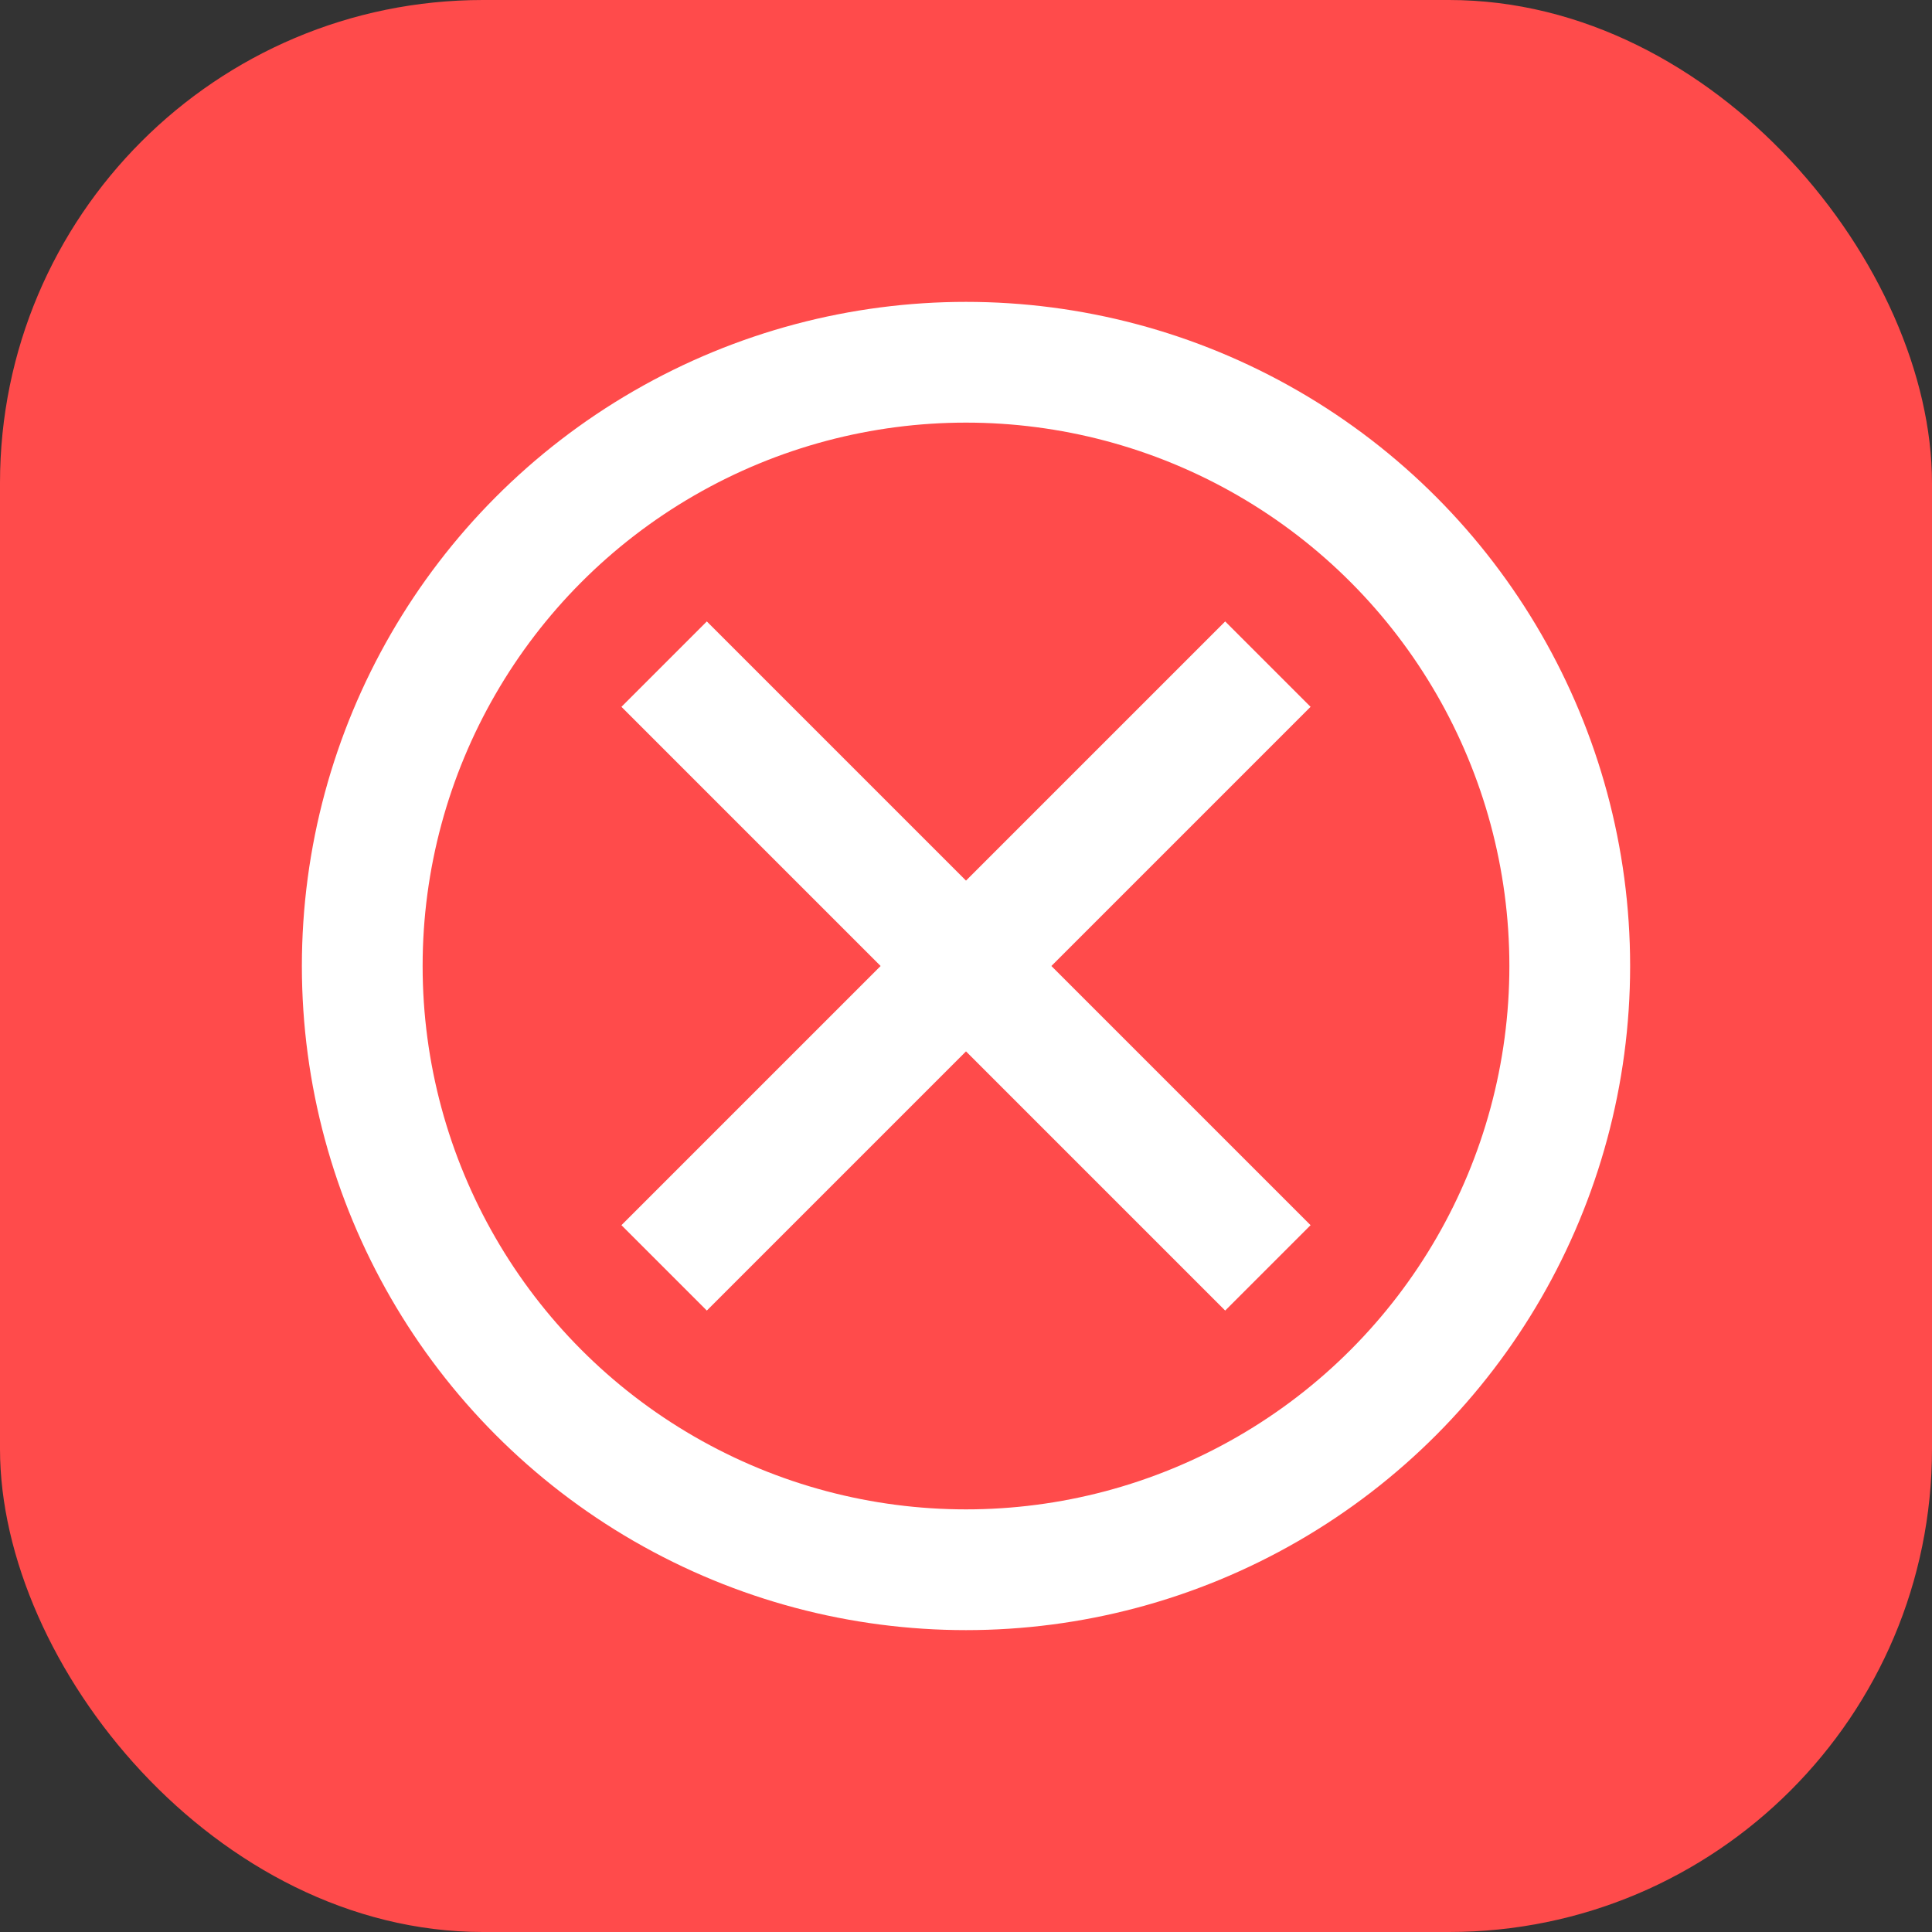
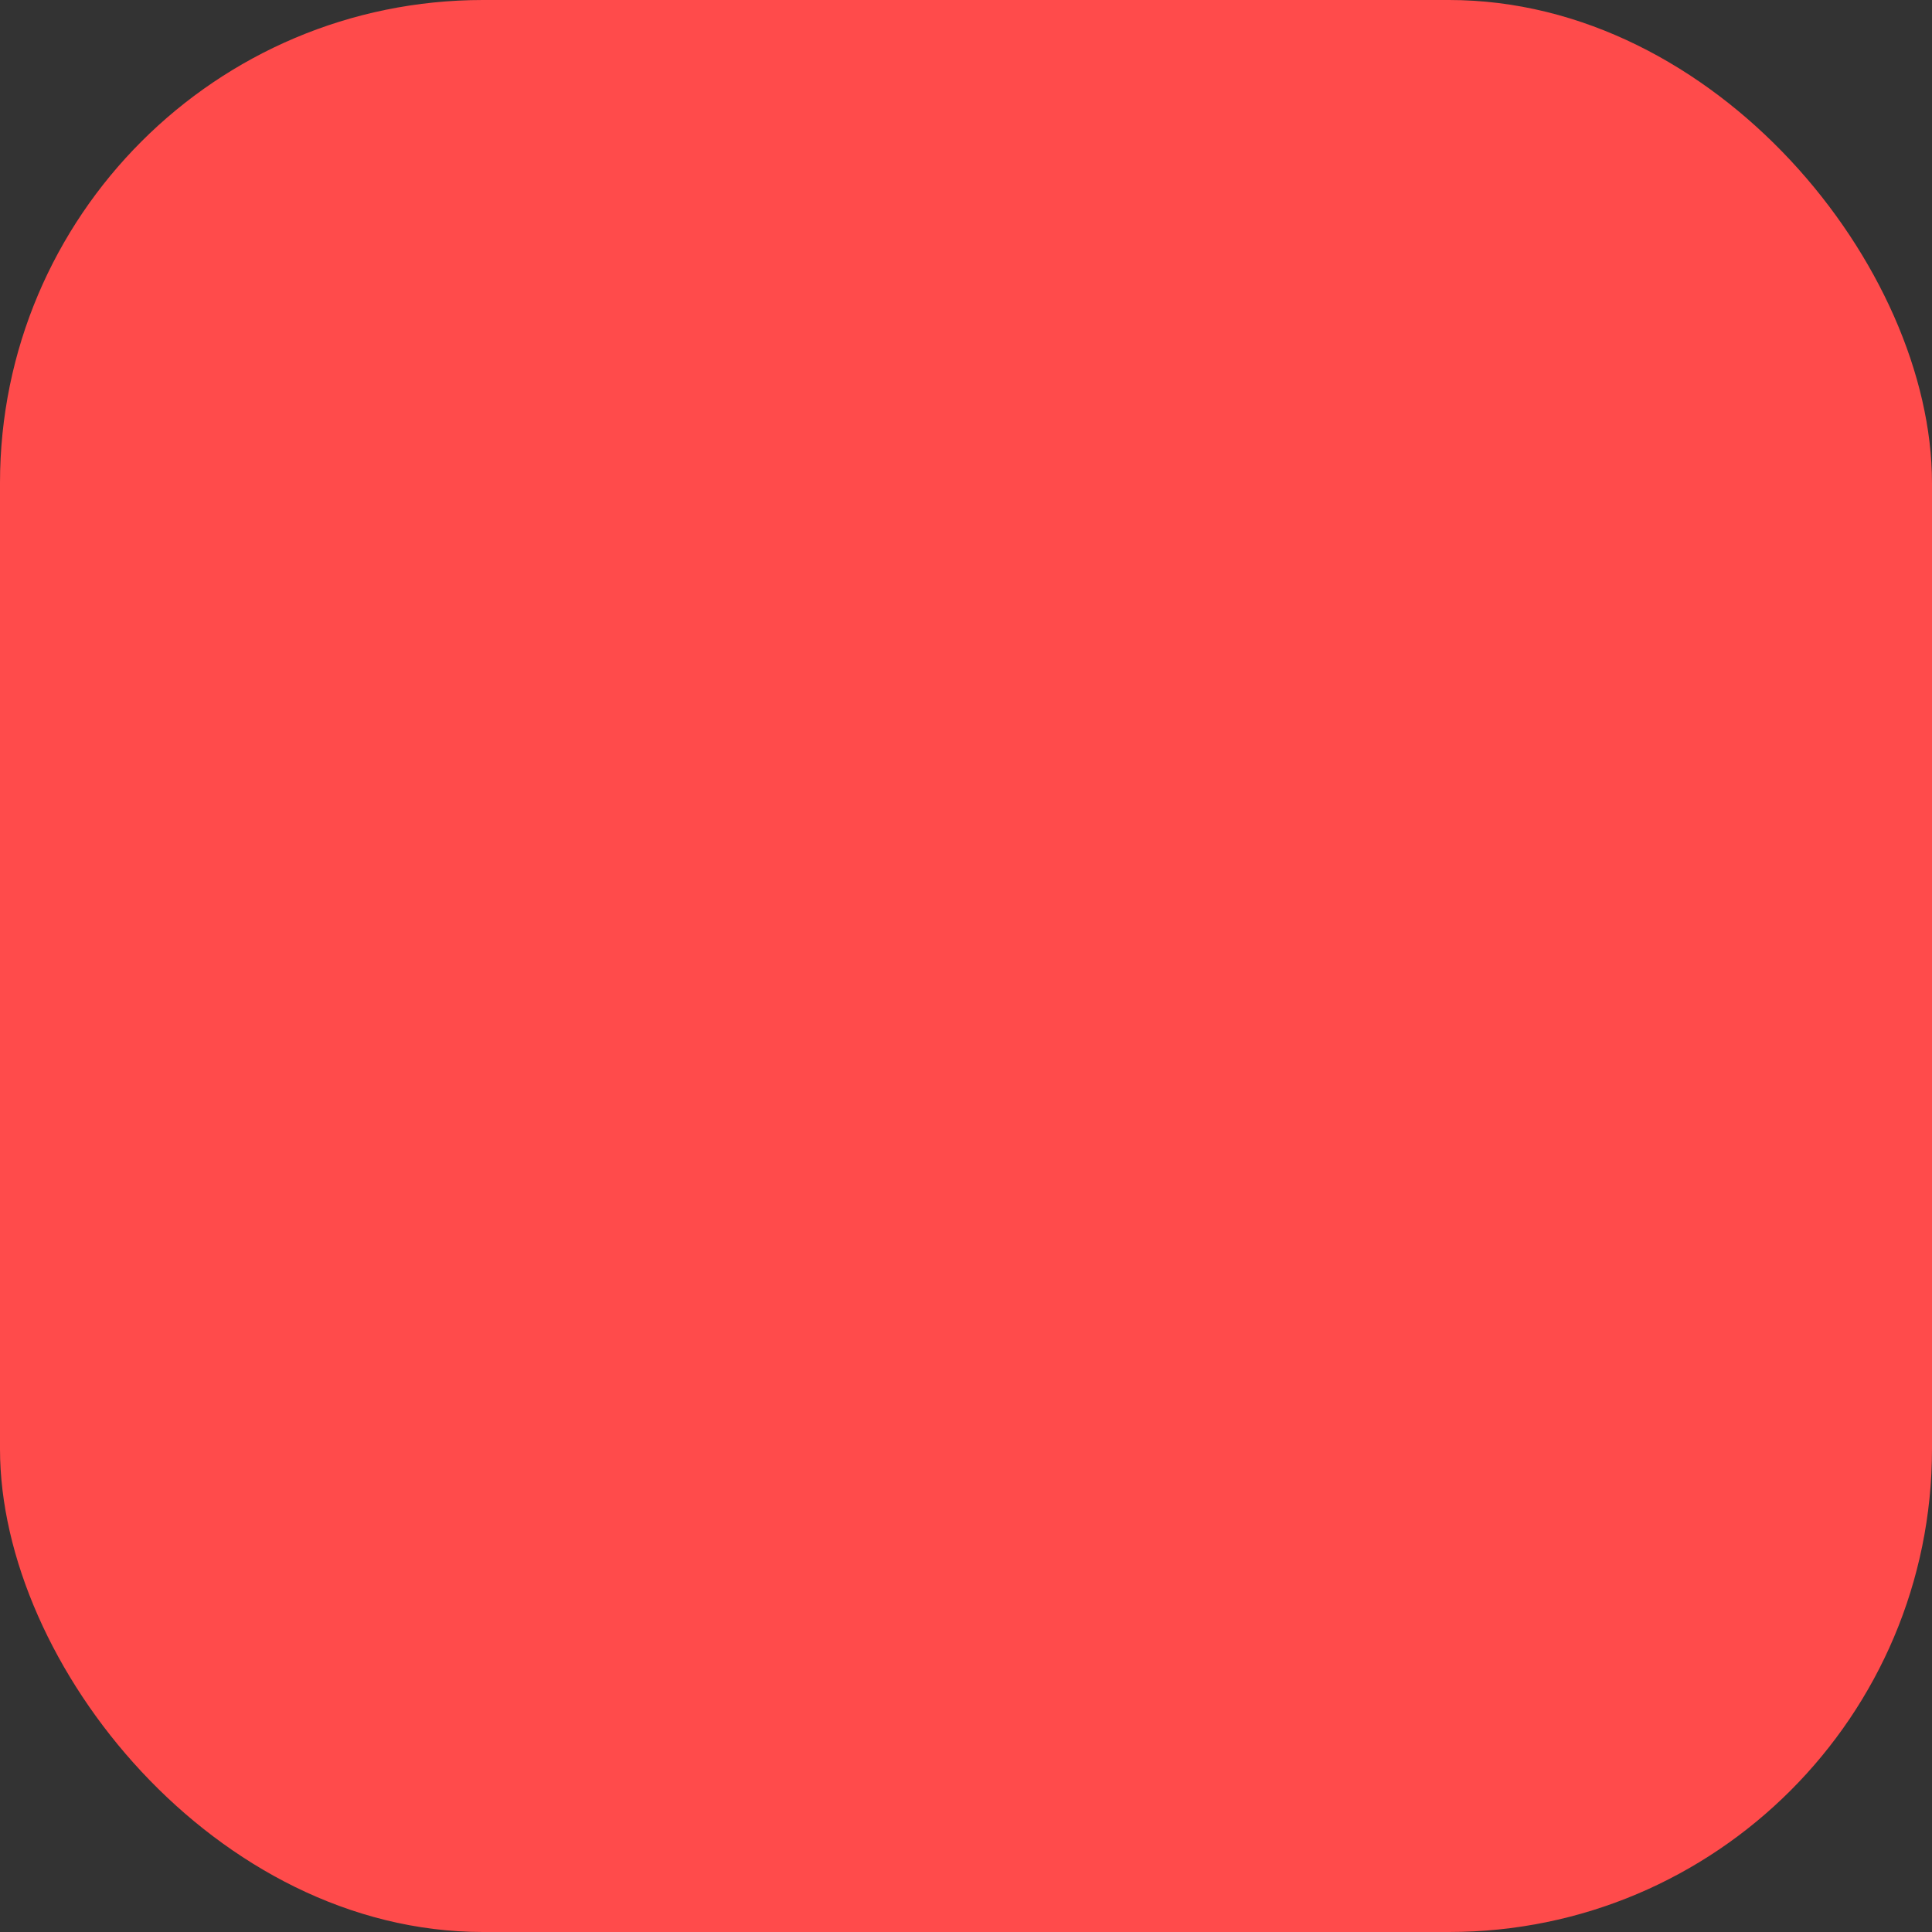
<svg xmlns="http://www.w3.org/2000/svg" width="32" height="32" viewBox="0 0 32 32" fill="none">
  <rect x="0" y="0" width="32" height="32" fill="#333333" stroke="none" />
  <rect width="32" height="32" rx="8" fill="#ff4b4b" />
-   <circle cx="16" cy="16" r="10" stroke="#ffffff" stroke-width="2" fill="none" />
-   <path d="M11,11 L21,21 M11,21 L21,11" stroke="#ffffff" stroke-width="2" />
</svg>